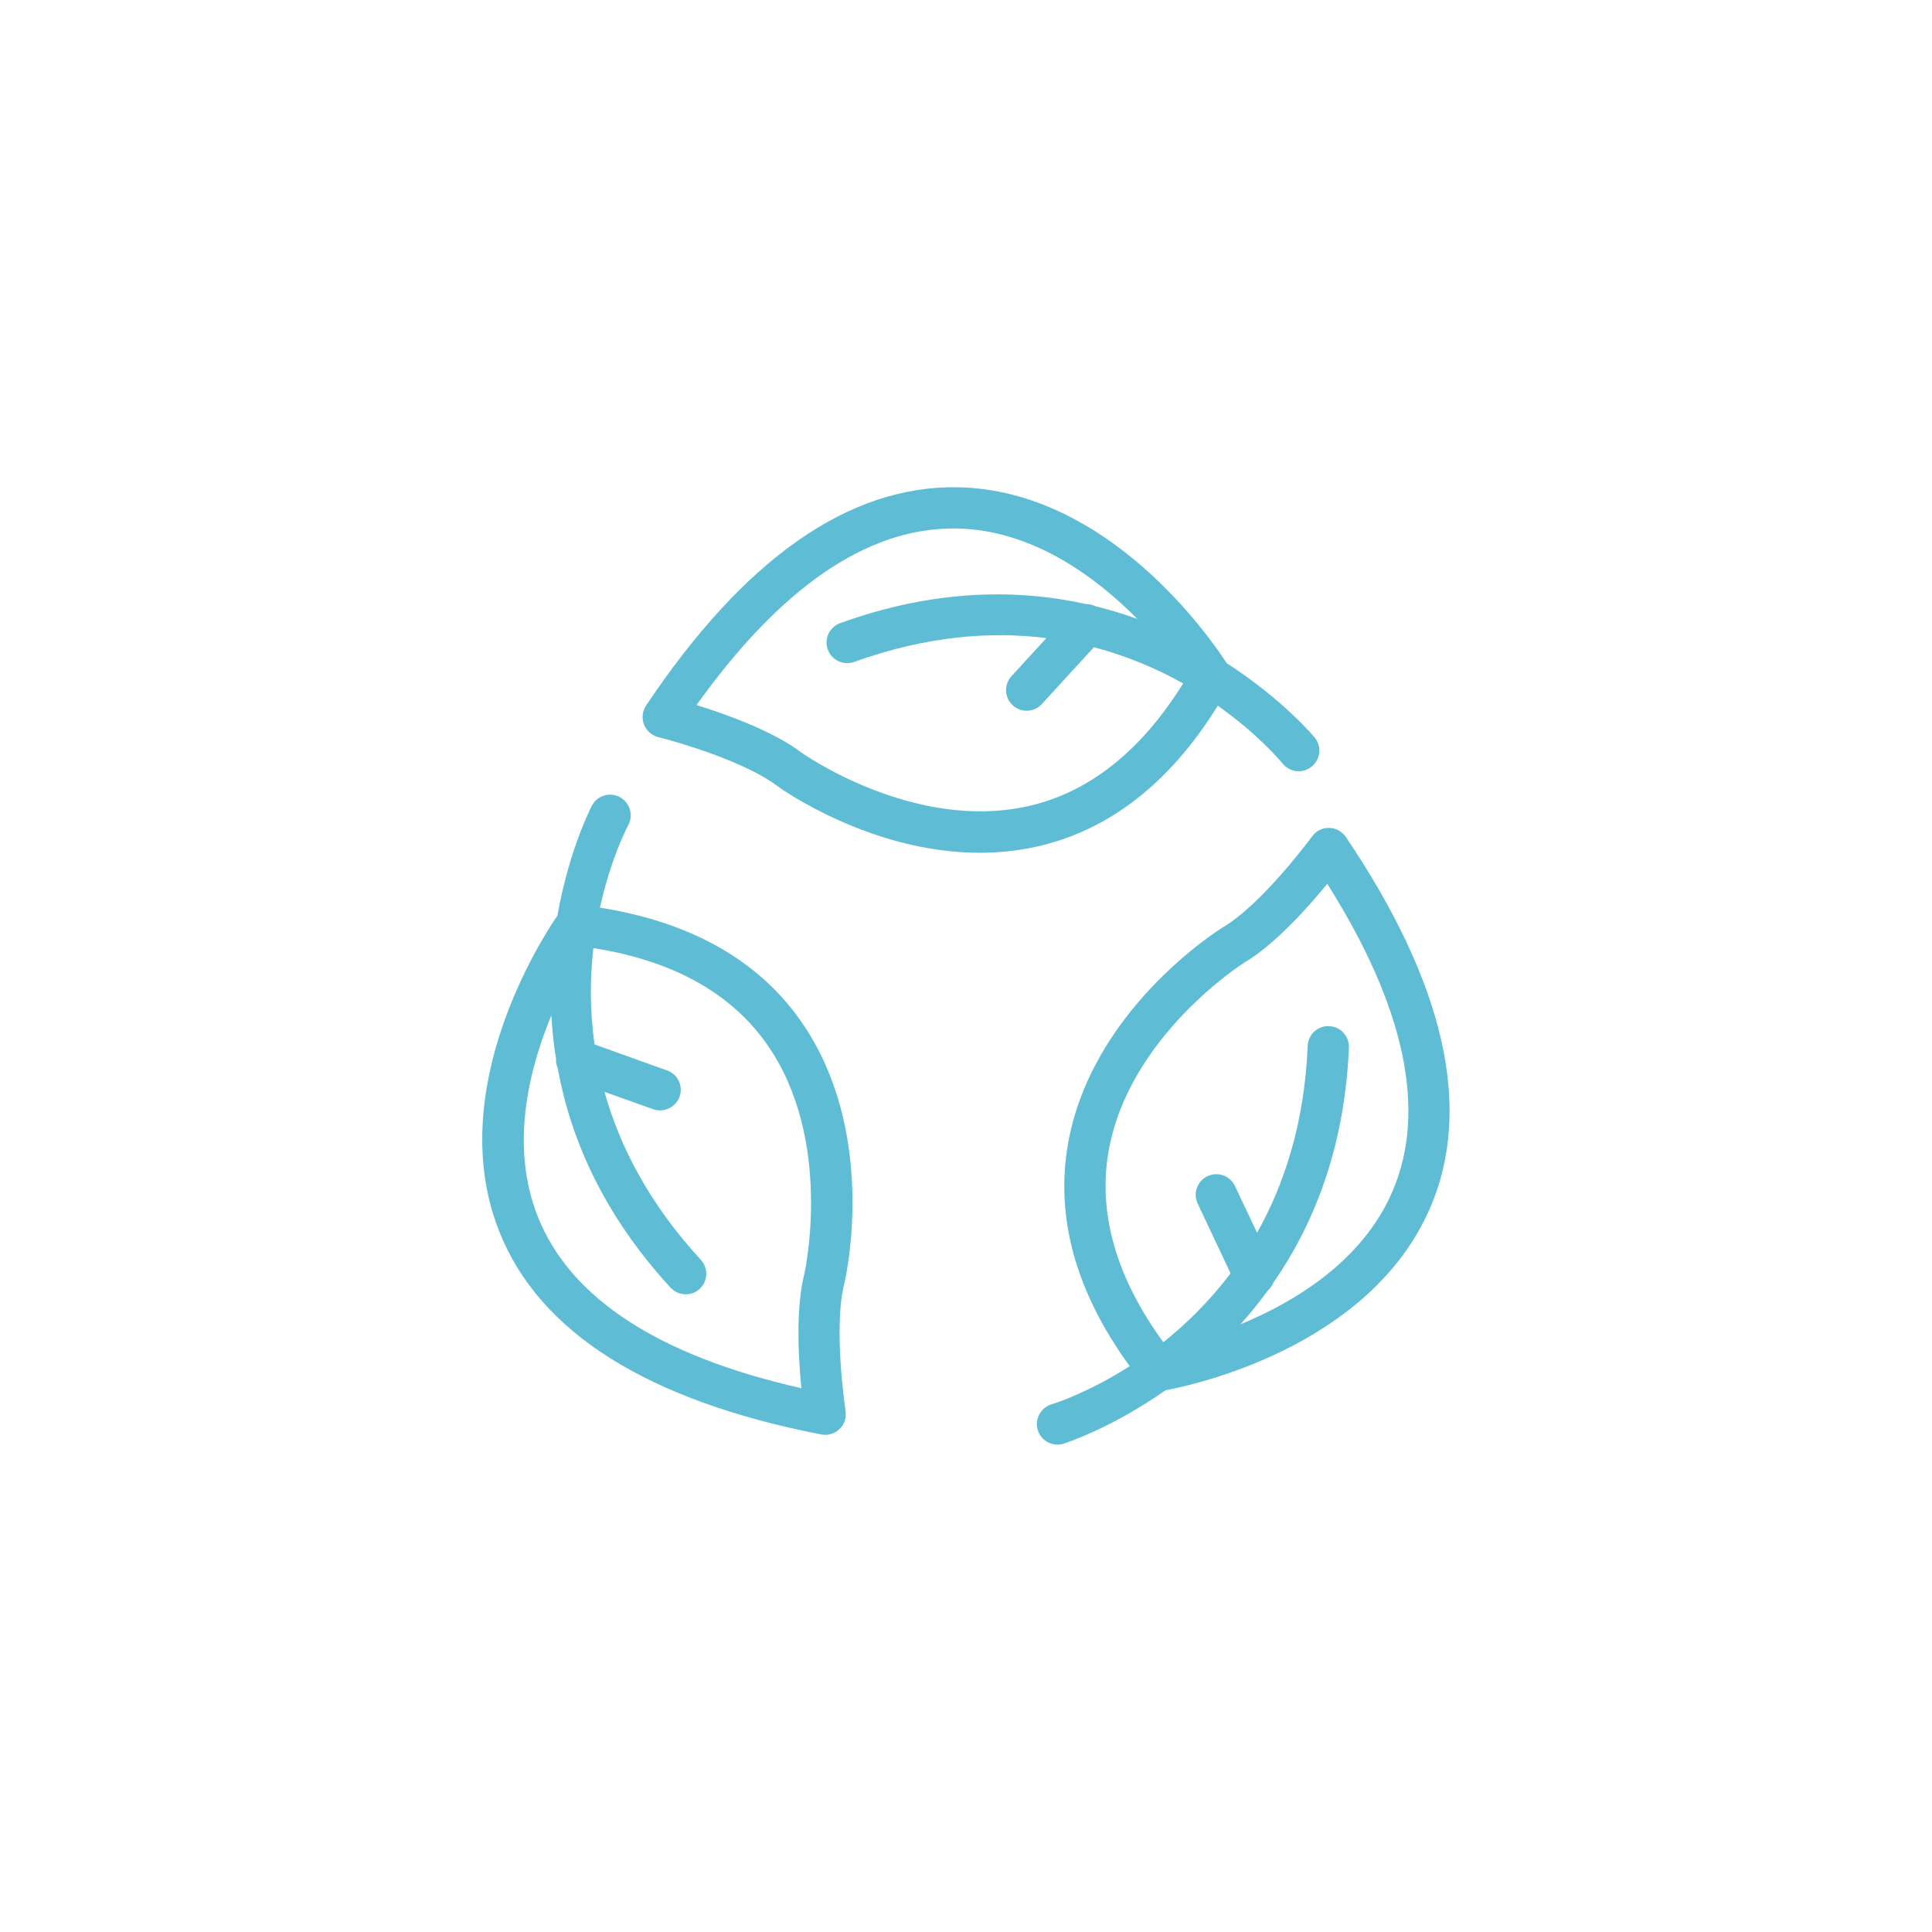
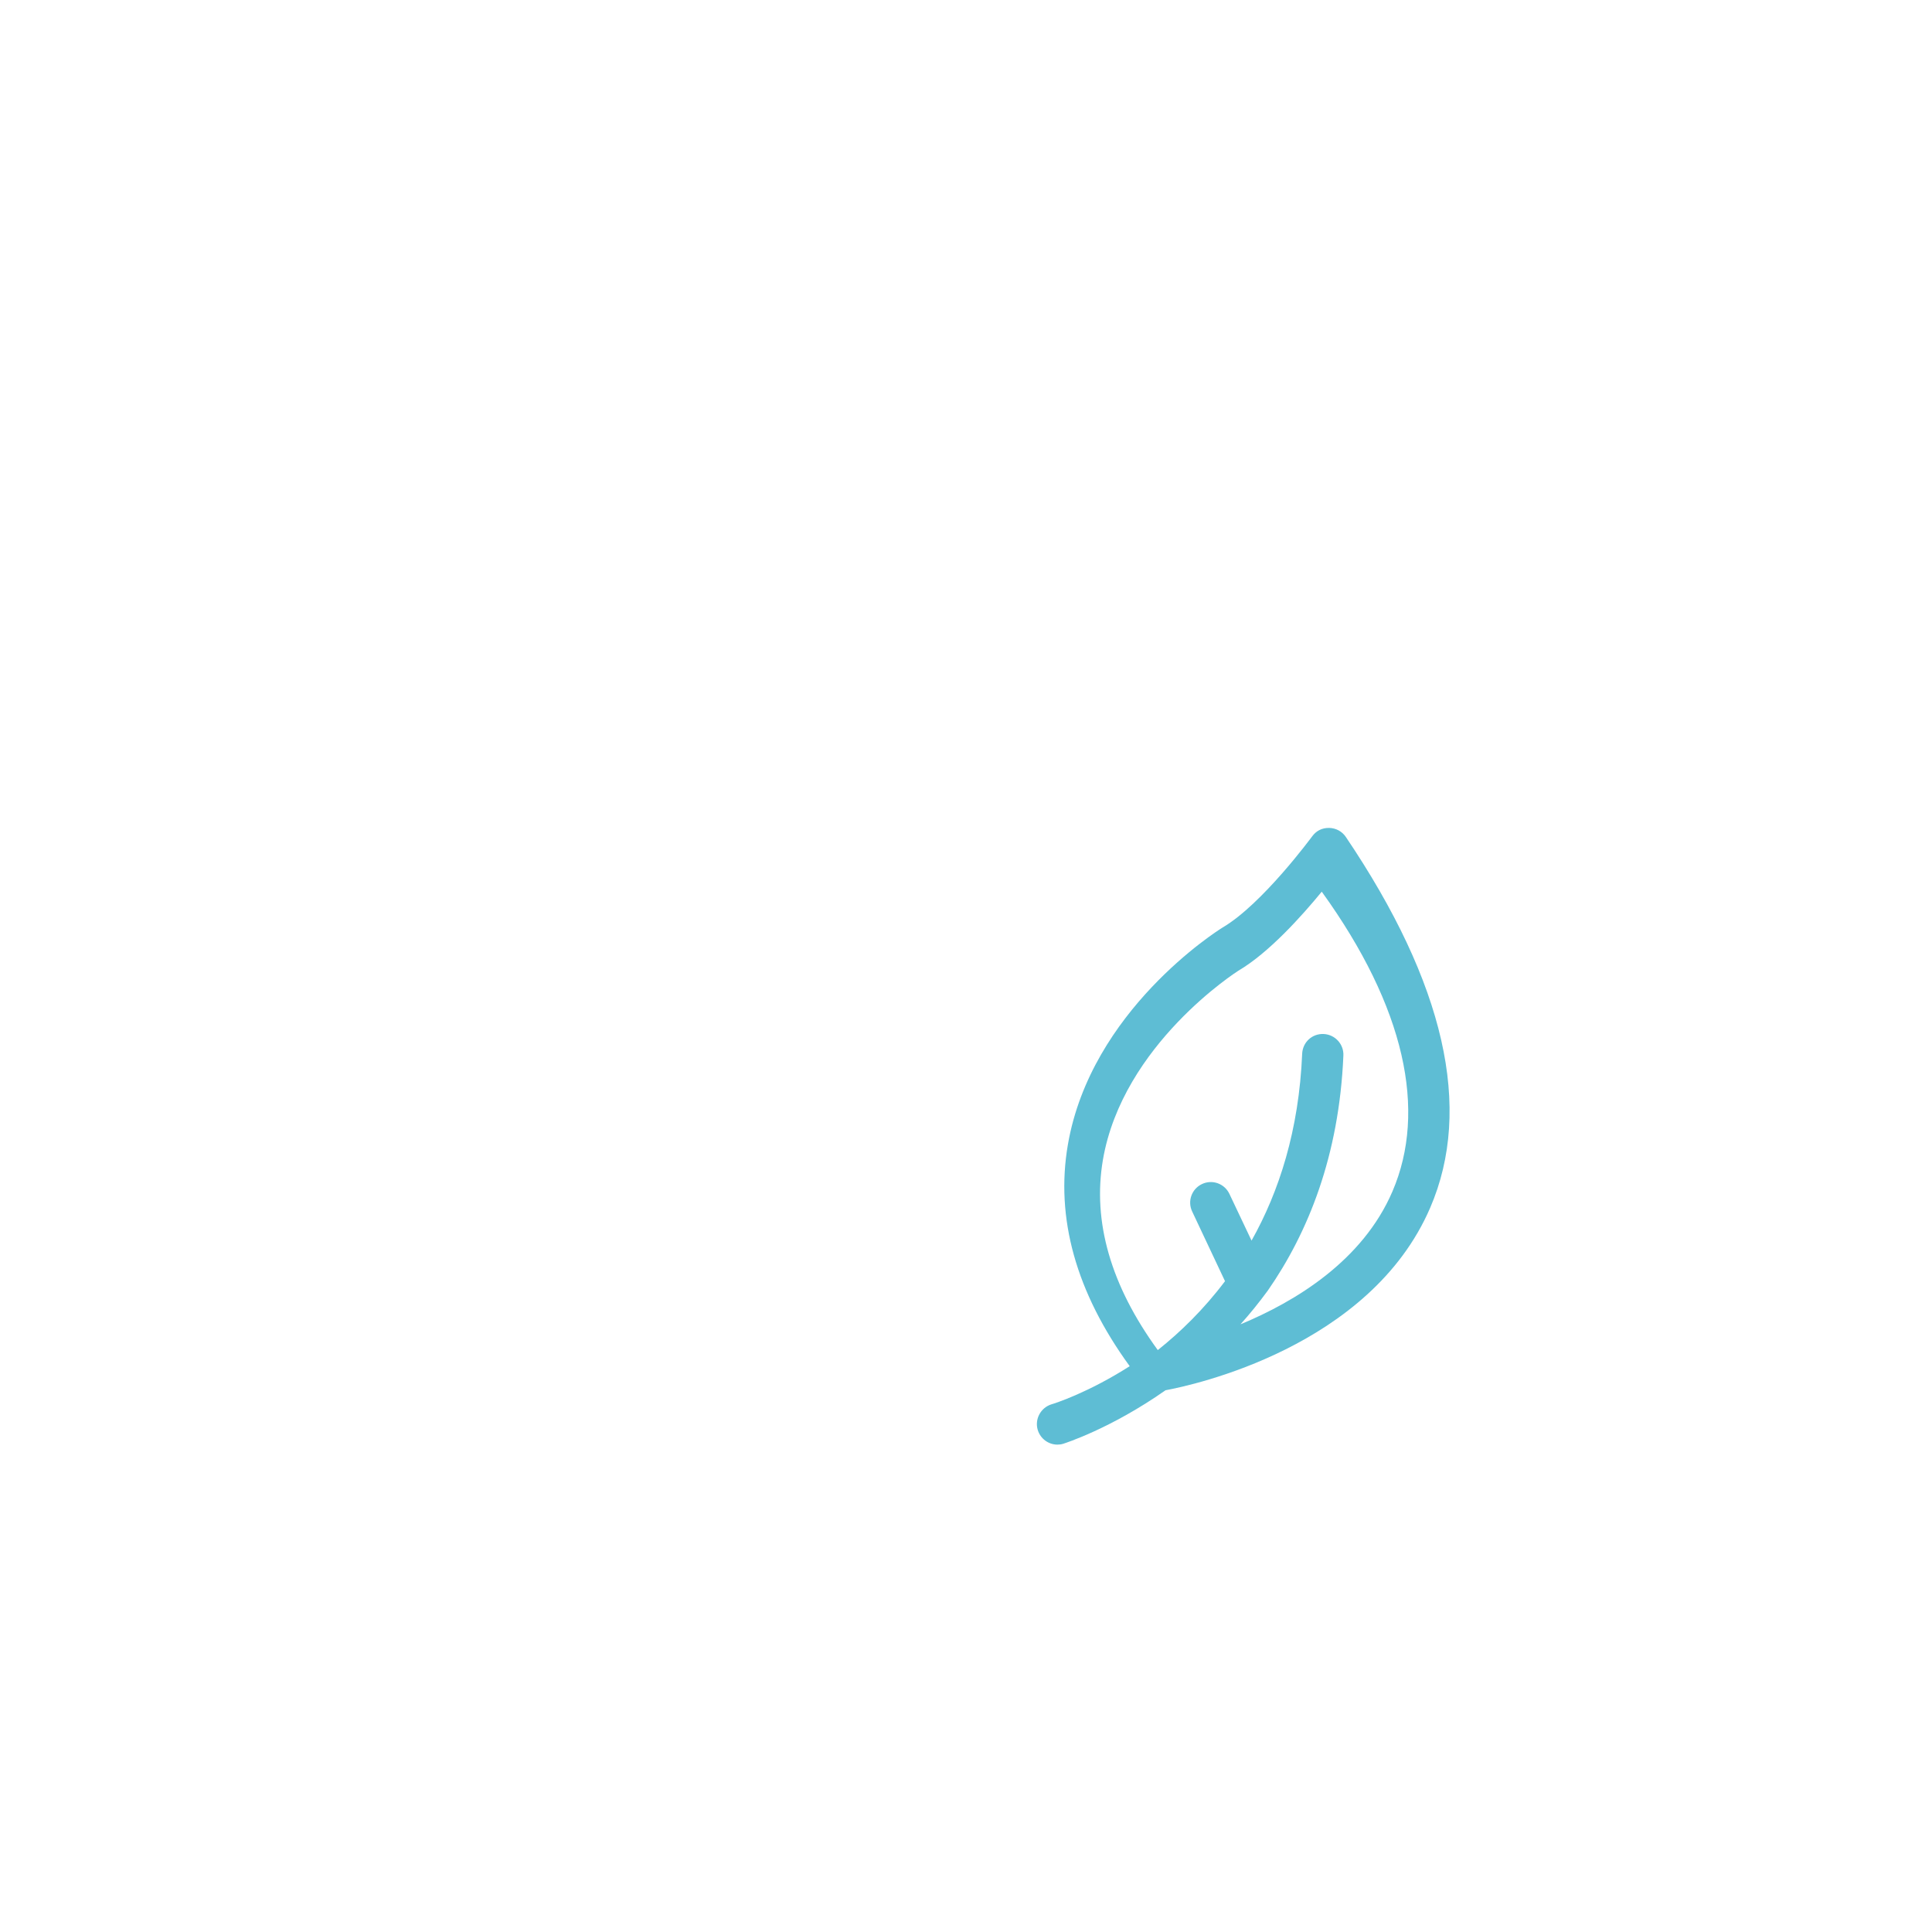
<svg xmlns="http://www.w3.org/2000/svg" xmlns:xlink="http://www.w3.org/1999/xlink" version="1.1" id="Livello_1" x="0px" y="0px" viewBox="0 0 150 150" enable-background="new 0 0 150 150" xml:space="preserve">
  <g id="Livello_1_00000021092456050868503380000004628359884400209045_">
    <g>
      <g>
        <defs>
          <rect id="SVGID_1_" y="0" width="150" height="150" />
        </defs>
        <clipPath id="SVGID_00000003107230418989658900000014843759874551226017_">
          <use xlink:href="#SVGID_1_" overflow="visible" />
        </clipPath>
        <g clip-path="url(#SVGID_00000003107230418989658900000014843759874551226017_)">
-           <path fill="#5EBDD4" d="M62.14,79.22c-3.33-4.72-8.57-7.64-15.56-8.75c0.82-3.73,2.06-6.15,2.2-6.41      c0.42-0.78,0.12-1.75-0.65-2.17c-0.78-0.42-1.75-0.13-2.17,0.65c-0.04,0.08-1.78,3.41-2.68,8.54      c-1.21,1.77-8.87,13.59-4.51,24.55c3.11,7.83,11.52,13.12,24.99,15.74c0.1,0.02,0.2,0.03,0.31,0.03c0.41,0,0.81-0.16,1.11-0.45      c0.38-0.36,0.55-0.88,0.47-1.4c-0.01-0.06-0.98-6.48-0.09-9.94C65.68,99.14,68.22,87.84,62.14,79.22z M62.46,98.86      c-0.69,2.66-0.48,6.5-0.24,8.92c-11.06-2.5-17.94-6.97-20.46-13.31c-2.17-5.44-0.73-11.35,1.05-15.64      c0.06,1.09,0.17,2.21,0.36,3.36c-0.02,0.26,0.03,0.51,0.13,0.74c0.98,5.39,3.48,11.3,8.76,17.04c0.32,0.34,0.75,0.52,1.18,0.52      c0.39,0,0.78-0.14,1.08-0.42c0.65-0.6,0.69-1.61,0.09-2.26c-4.04-4.39-6.31-8.86-7.48-13.04l3.78,1.35      c0.18,0.06,0.36,0.09,0.54,0.09c0.66,0,1.27-0.41,1.51-1.06c0.3-0.83-0.13-1.75-0.97-2.04l-5.63-2.02      c-0.38-2.71-0.35-5.24-0.09-7.48c6.11,0.96,10.64,3.45,13.45,7.43C64.77,88.48,62.47,98.79,62.46,98.86z" />
-           <path fill="#5EBDD4" d="M104.49,64.98c-0.29-0.43-0.77-0.69-1.29-0.7c-0.57-0.01-1.01,0.23-1.32,0.65      c-0.04,0.05-3.88,5.28-6.97,7.09c-0.42,0.26-10.21,6.45-12,16.85c-0.98,5.69,0.63,11.47,4.8,17.2      c-3.21,2.05-5.79,2.88-6.07,2.96c-0.84,0.26-1.32,1.15-1.07,1.99c0.21,0.69,0.84,1.14,1.53,1.14c0.15,0,0.31-0.02,0.46-0.07      c0.09-0.03,3.67-1.16,7.93-4.15c2.11-0.39,15.88-3.34,20.55-14.17C114.37,86.05,112.17,76.36,104.49,64.98z M108.11,92.5      c-2.31,5.38-7.51,8.54-11.8,10.32c0.73-0.81,1.44-1.69,2.13-2.63c0.19-0.17,0.34-0.38,0.43-0.61c3.12-4.5,5.53-10.45,5.86-18.24      c0.04-0.88-0.65-1.63-1.53-1.67c-0.91-0.04-1.63,0.65-1.67,1.53c-0.25,5.96-1.8,10.72-3.93,14.51l-1.72-3.63      c-0.38-0.8-1.33-1.14-2.13-0.76c-0.8,0.38-1.14,1.33-0.76,2.13l2.55,5.41c-1.65,2.19-3.46,3.95-5.22,5.35      c-3.64-5-5.08-9.96-4.26-14.77c1.54-8.98,10.45-14.64,10.51-14.68c2.37-1.39,4.94-4.26,6.48-6.14      C109.1,78.21,110.8,86.24,108.11,92.5z" />
-           <path fill="#5EBDD4" d="M94.55,54.79c3.11,2.2,4.85,4.27,5.04,4.5c0.32,0.39,0.78,0.59,1.24,0.59c0.35,0,0.71-0.12,1.01-0.36      c0.69-0.56,0.79-1.56,0.24-2.25c-0.06-0.07-2.46-2.96-6.84-5.78c-1.16-1.8-9.1-13.44-20.89-13.66      c-8.44-0.14-16.56,5.54-24.19,16.95c-0.29,0.43-0.35,0.98-0.16,1.47s0.6,0.85,1.11,0.98c1.76,0.44,6.83,1.96,9.2,3.77      c0.34,0.25,7.3,5.21,15.76,5.21c1.42,0,2.89-0.14,4.38-0.47C86.08,64.49,90.82,60.81,94.55,54.79z M79.77,62.6      c-8.89,1.97-17.51-4.14-17.56-4.18c-2.19-1.66-5.81-2.96-8.13-3.68c6.5-9.1,13.2-13.71,19.93-13.71c0.09,0,0.18,0,0.27,0      c5.85,0.11,10.75,3.72,14.02,7.02c-1.03-0.37-2.11-0.7-3.24-0.98c-0.23-0.11-0.48-0.17-0.73-0.17      c-5.35-1.18-11.77-1.17-19.1,1.48c-0.83,0.3-1.26,1.22-0.96,2.05c0.3,0.83,1.22,1.26,2.05,0.96c5.62-2.02,10.61-2.39,14.92-1.85      l-2.71,2.96c-0.6,0.65-0.55,1.66,0.1,2.26c0.31,0.28,0.69,0.42,1.08,0.42c0.43,0,0.86-0.17,1.18-0.52l4.04-4.41      c2.65,0.7,4.96,1.71,6.93,2.81C88.58,58.33,84.53,61.55,79.77,62.6z" />
+           <path fill="#5EBDD4" d="M104.49,64.98c-0.29-0.43-0.77-0.69-1.29-0.7c-0.57-0.01-1.01,0.23-1.32,0.65      c-0.04,0.05-3.88,5.28-6.97,7.09c-0.42,0.26-10.21,6.45-12,16.85c-0.98,5.69,0.63,11.47,4.8,17.2      c-3.21,2.05-5.79,2.88-6.07,2.96c-0.84,0.26-1.32,1.15-1.07,1.99c0.21,0.69,0.84,1.14,1.53,1.14c0.15,0,0.31-0.02,0.46-0.07      c0.09-0.03,3.67-1.16,7.93-4.15c2.11-0.39,15.88-3.34,20.55-14.17C114.37,86.05,112.17,76.36,104.49,64.98z M108.11,92.5      c-2.31,5.38-7.51,8.54-11.8,10.32c0.73-0.81,1.44-1.69,2.13-2.63c3.12-4.5,5.53-10.45,5.86-18.24      c0.04-0.88-0.65-1.63-1.53-1.67c-0.91-0.04-1.63,0.65-1.67,1.53c-0.25,5.96-1.8,10.72-3.93,14.51l-1.72-3.63      c-0.38-0.8-1.33-1.14-2.13-0.76c-0.8,0.38-1.14,1.33-0.76,2.13l2.55,5.41c-1.65,2.19-3.46,3.95-5.22,5.35      c-3.64-5-5.08-9.96-4.26-14.77c1.54-8.98,10.45-14.64,10.51-14.68c2.37-1.39,4.94-4.26,6.48-6.14      C109.1,78.21,110.8,86.24,108.11,92.5z" />
        </g>
      </g>
    </g>
  </g>
  <g id="Layer_1">
</g>
</svg>